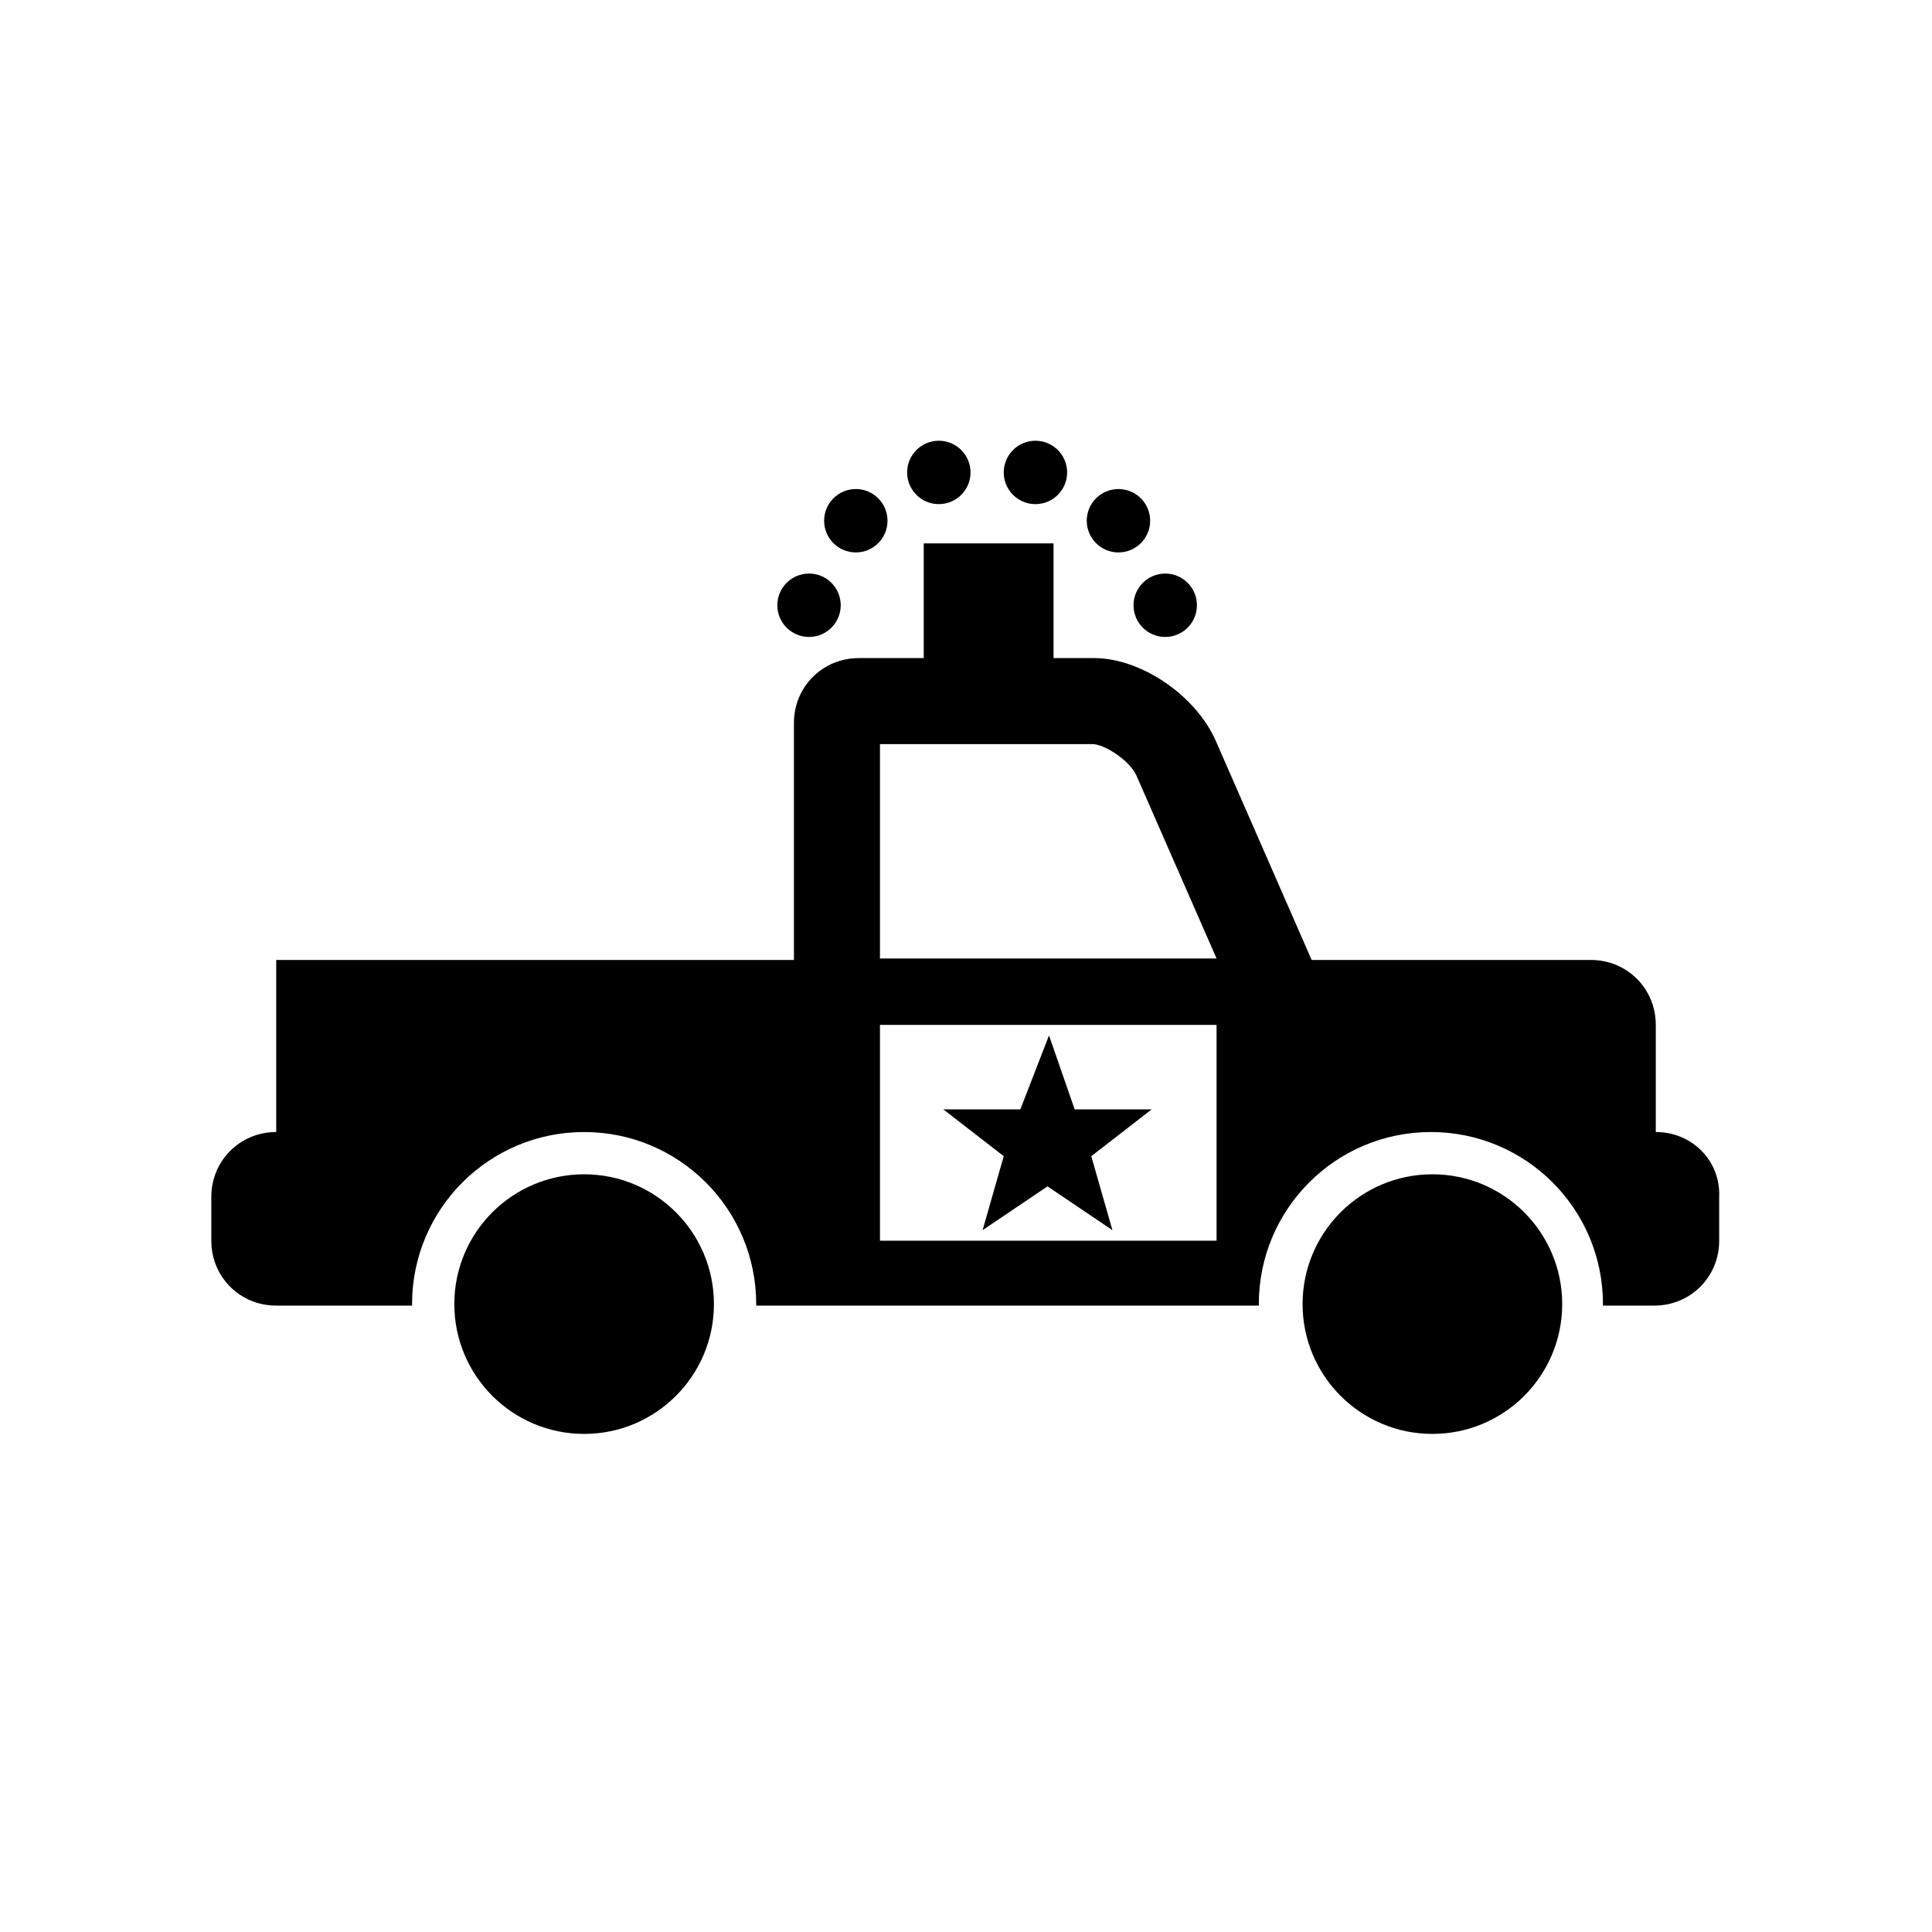
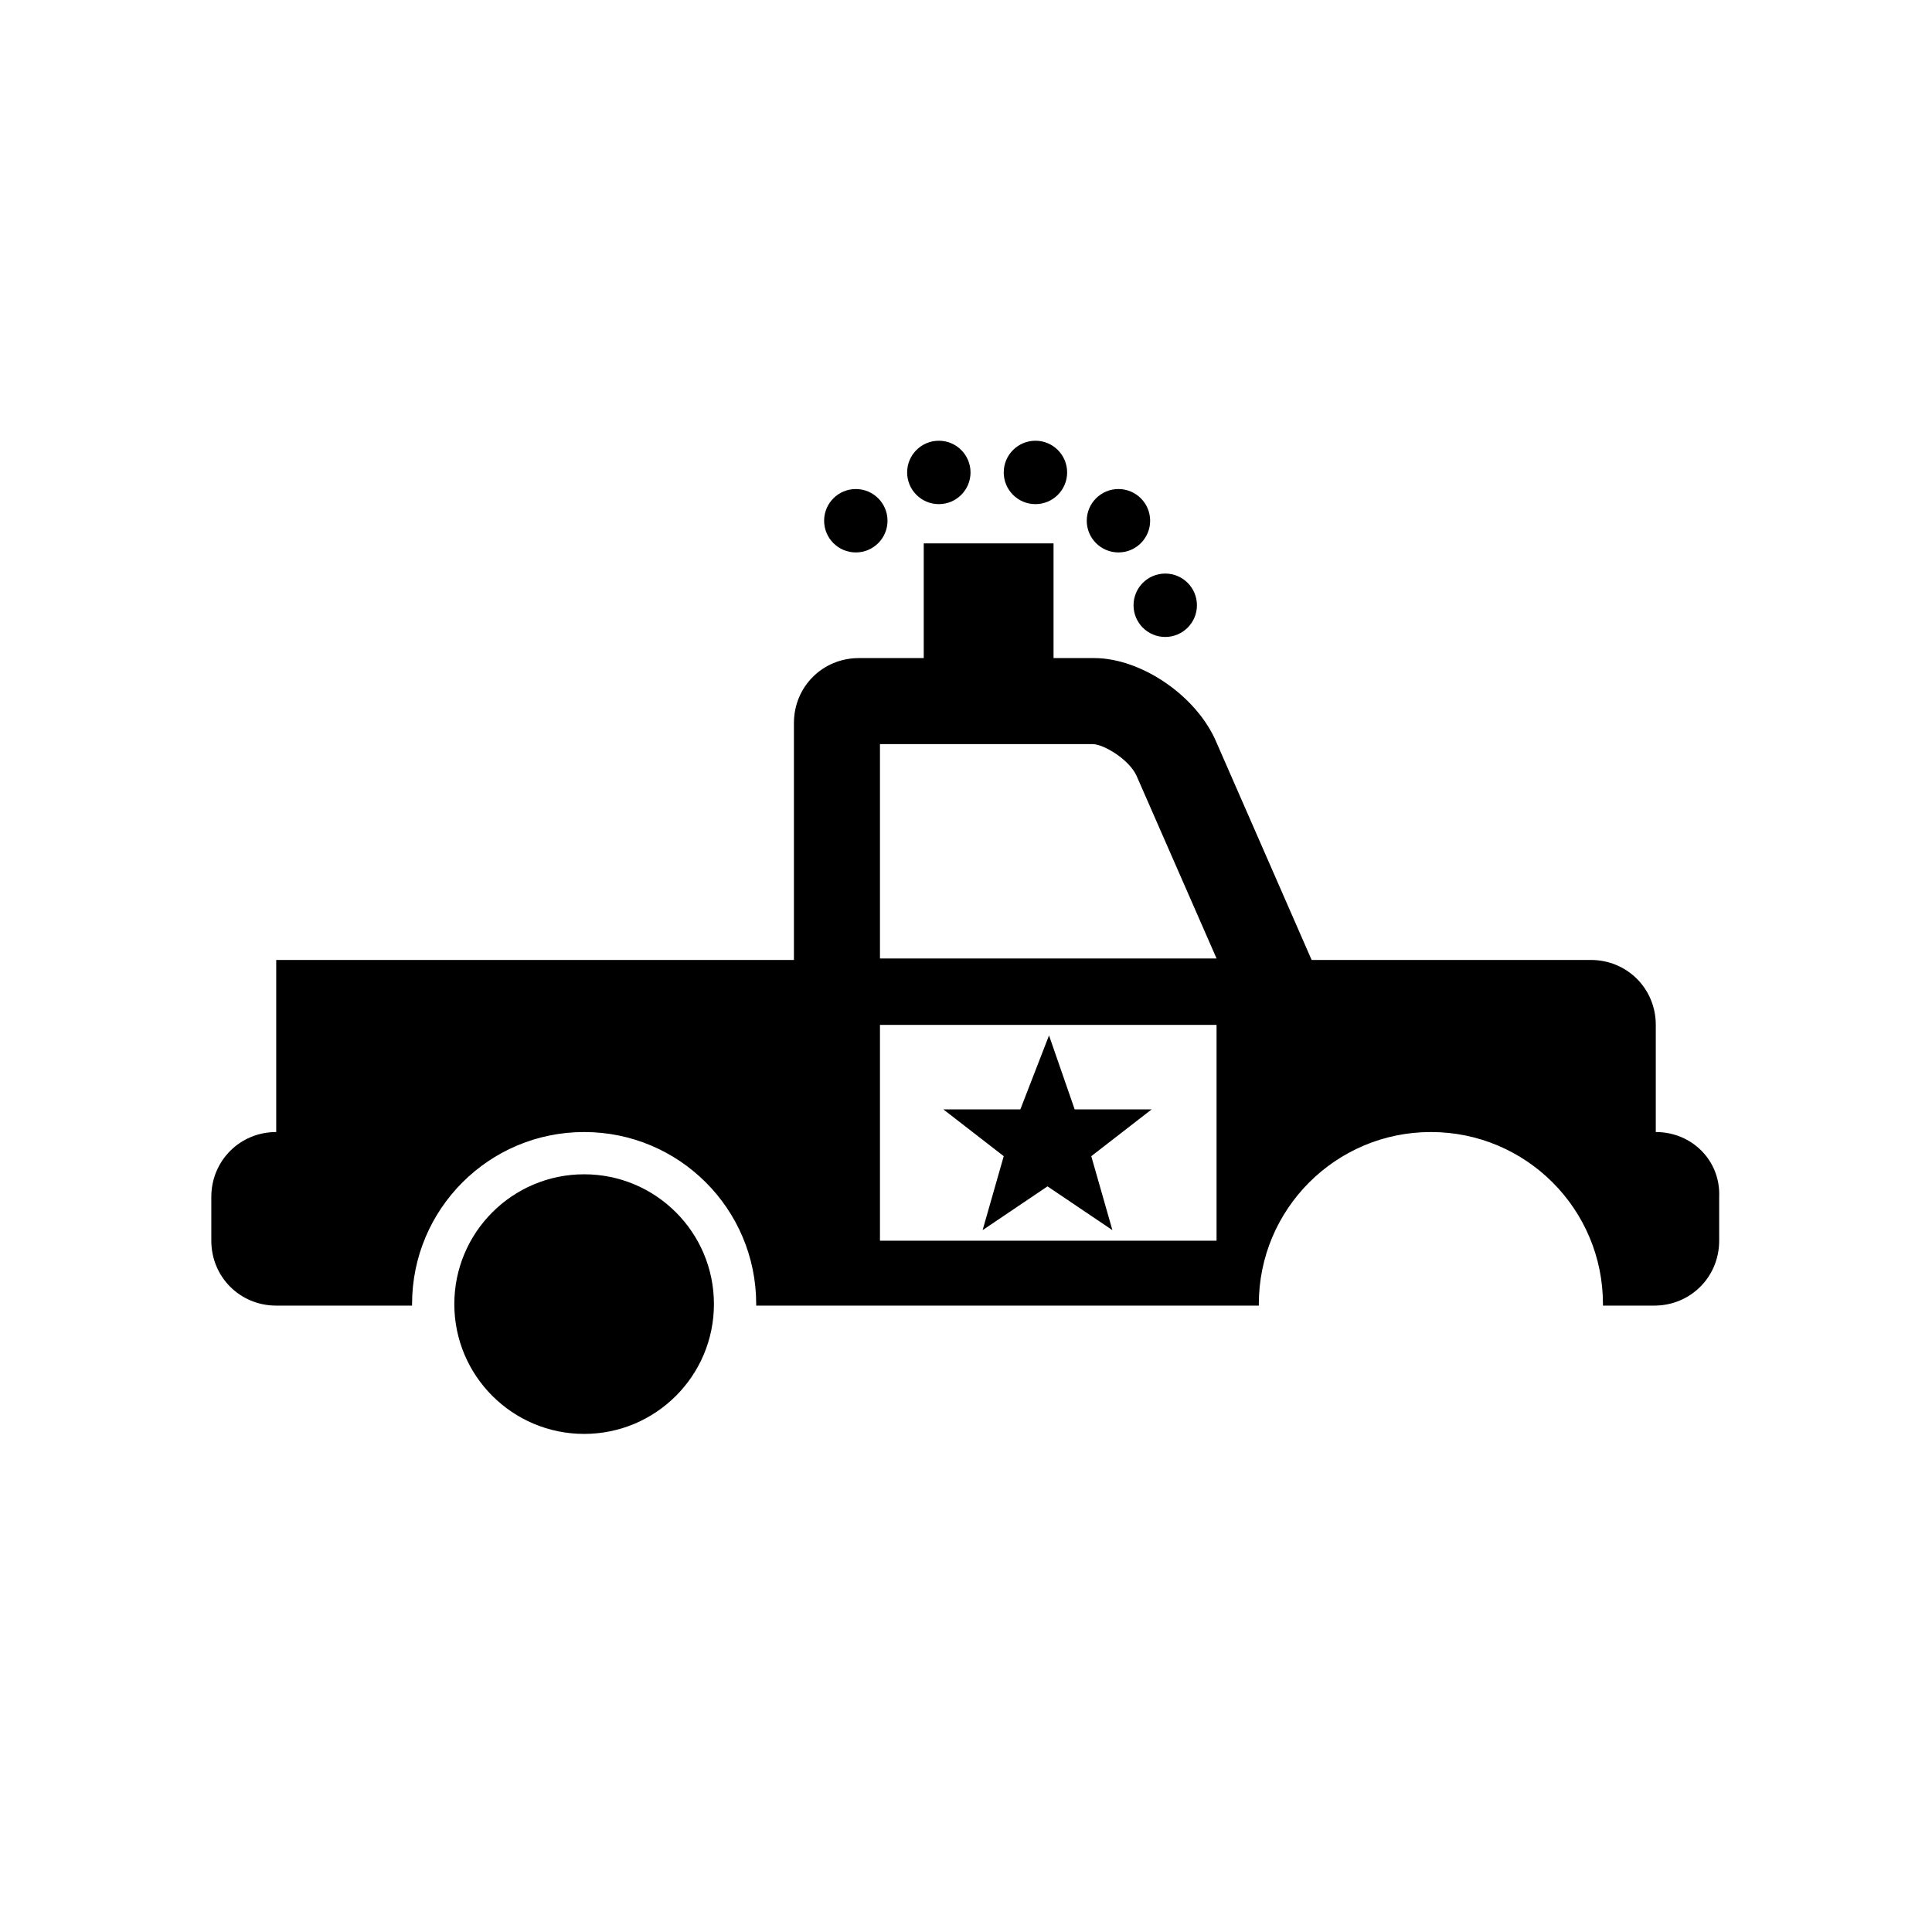
<svg xmlns="http://www.w3.org/2000/svg" fill="#000000" height="800px" width="800px" version="1.1" id="Police_Truck" x="0px" y="0px" viewBox="0 0 128 128" xml:space="preserve">
  <circle id="_x34__25_" cx="38.7" cy="86.4" r="8.6" />
-   <circle id="_x34__24_" cx="94.9" cy="86.4" r="8.6" />
  <path id="_x33__14_" d="M109.7,75v-7.1c0-2.4-1.9-4.3-4.3-4.3H86.9l-6.3-14.4c-1.3-3.1-5-5.6-8.1-5.6h-2.7V36h-8.6v7.6h-4.3  c-2.4,0-4.3,1.9-4.3,4.3v15.7h-1.1H18.3V75c-2.4,0-4.3,1.9-4.3,4.3v2.9c0,2.4,1.9,4.3,4.3,4.3h9c0,0,0,0,0-0.1  c0-6.3,5.1-11.4,11.4-11.4s11.4,5.1,11.4,11.4c0,0,0,0,0,0.1h1.4h31.9c0,0,0,0,0-0.1c0-6.3,5.1-11.4,11.4-11.4  c6.3,0,11.4,5.1,11.4,11.4c0,0,0,0,0,0.1h3.4c2.4,0,4.3-1.9,4.3-4.3v-2.9C114,76.9,112.1,75,109.7,75z M80.6,82.2H58.3V67.9h22.3  V82.2z M58.3,63.6V49.3h14.1c0.7,0,2.4,1,2.9,2.1l5.3,12.1H58.3z" />
  <path id="_x32__22_" d="M69.5,68.6l1.7,4.9h5.1l-4,3.1l1.4,4.9l-4.3-2.9l-4.3,2.9l1.4-4.9l-4-3.1h5.1L69.5,68.6z" />
  <circle id="_x31__16_" cx="77.2" cy="40.1" r="2.1" />
  <circle id="_x31__15_" cx="74.1" cy="34.5" r="2.1" />
  <circle id="_x31__14_" cx="68.6" cy="31.3" r="2.1" />
  <circle id="_x31__13_" cx="62.2" cy="31.3" r="2.1" />
  <circle id="_x31__12_" cx="56.7" cy="34.5" r="2.1" />
-   <circle id="_x31__11_" cx="53.6" cy="40.1" r="2.1" />
</svg>